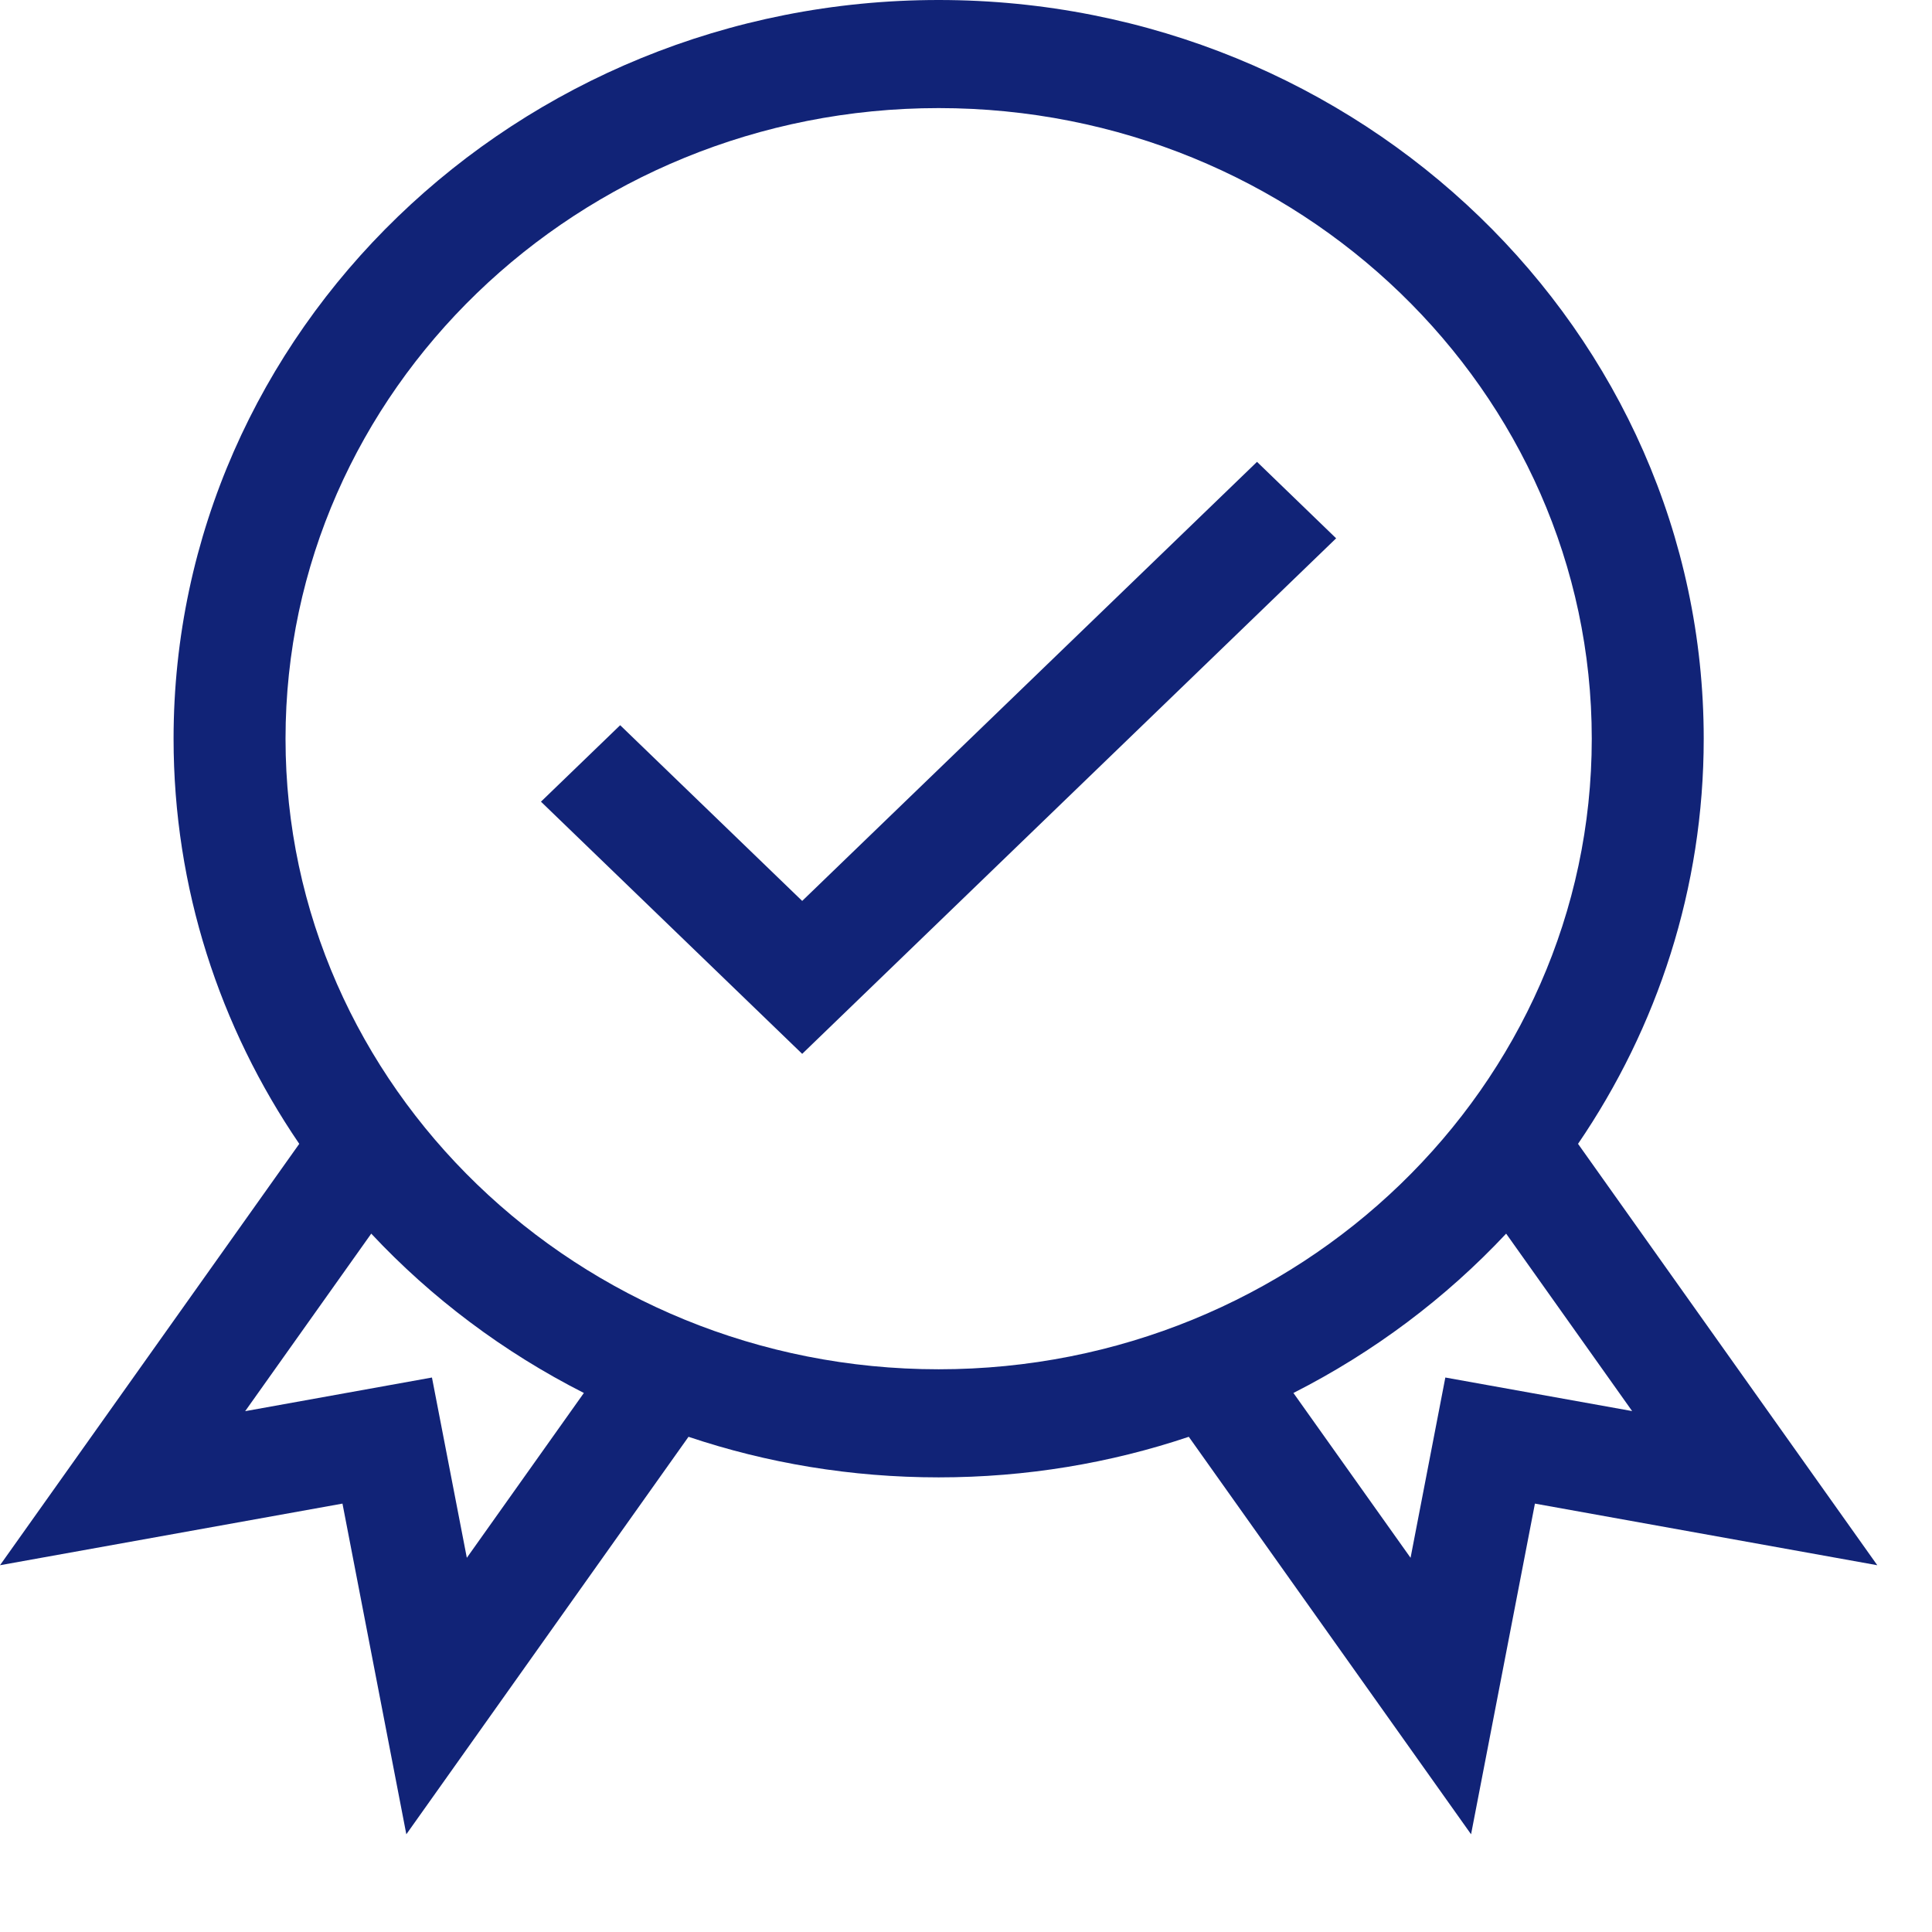
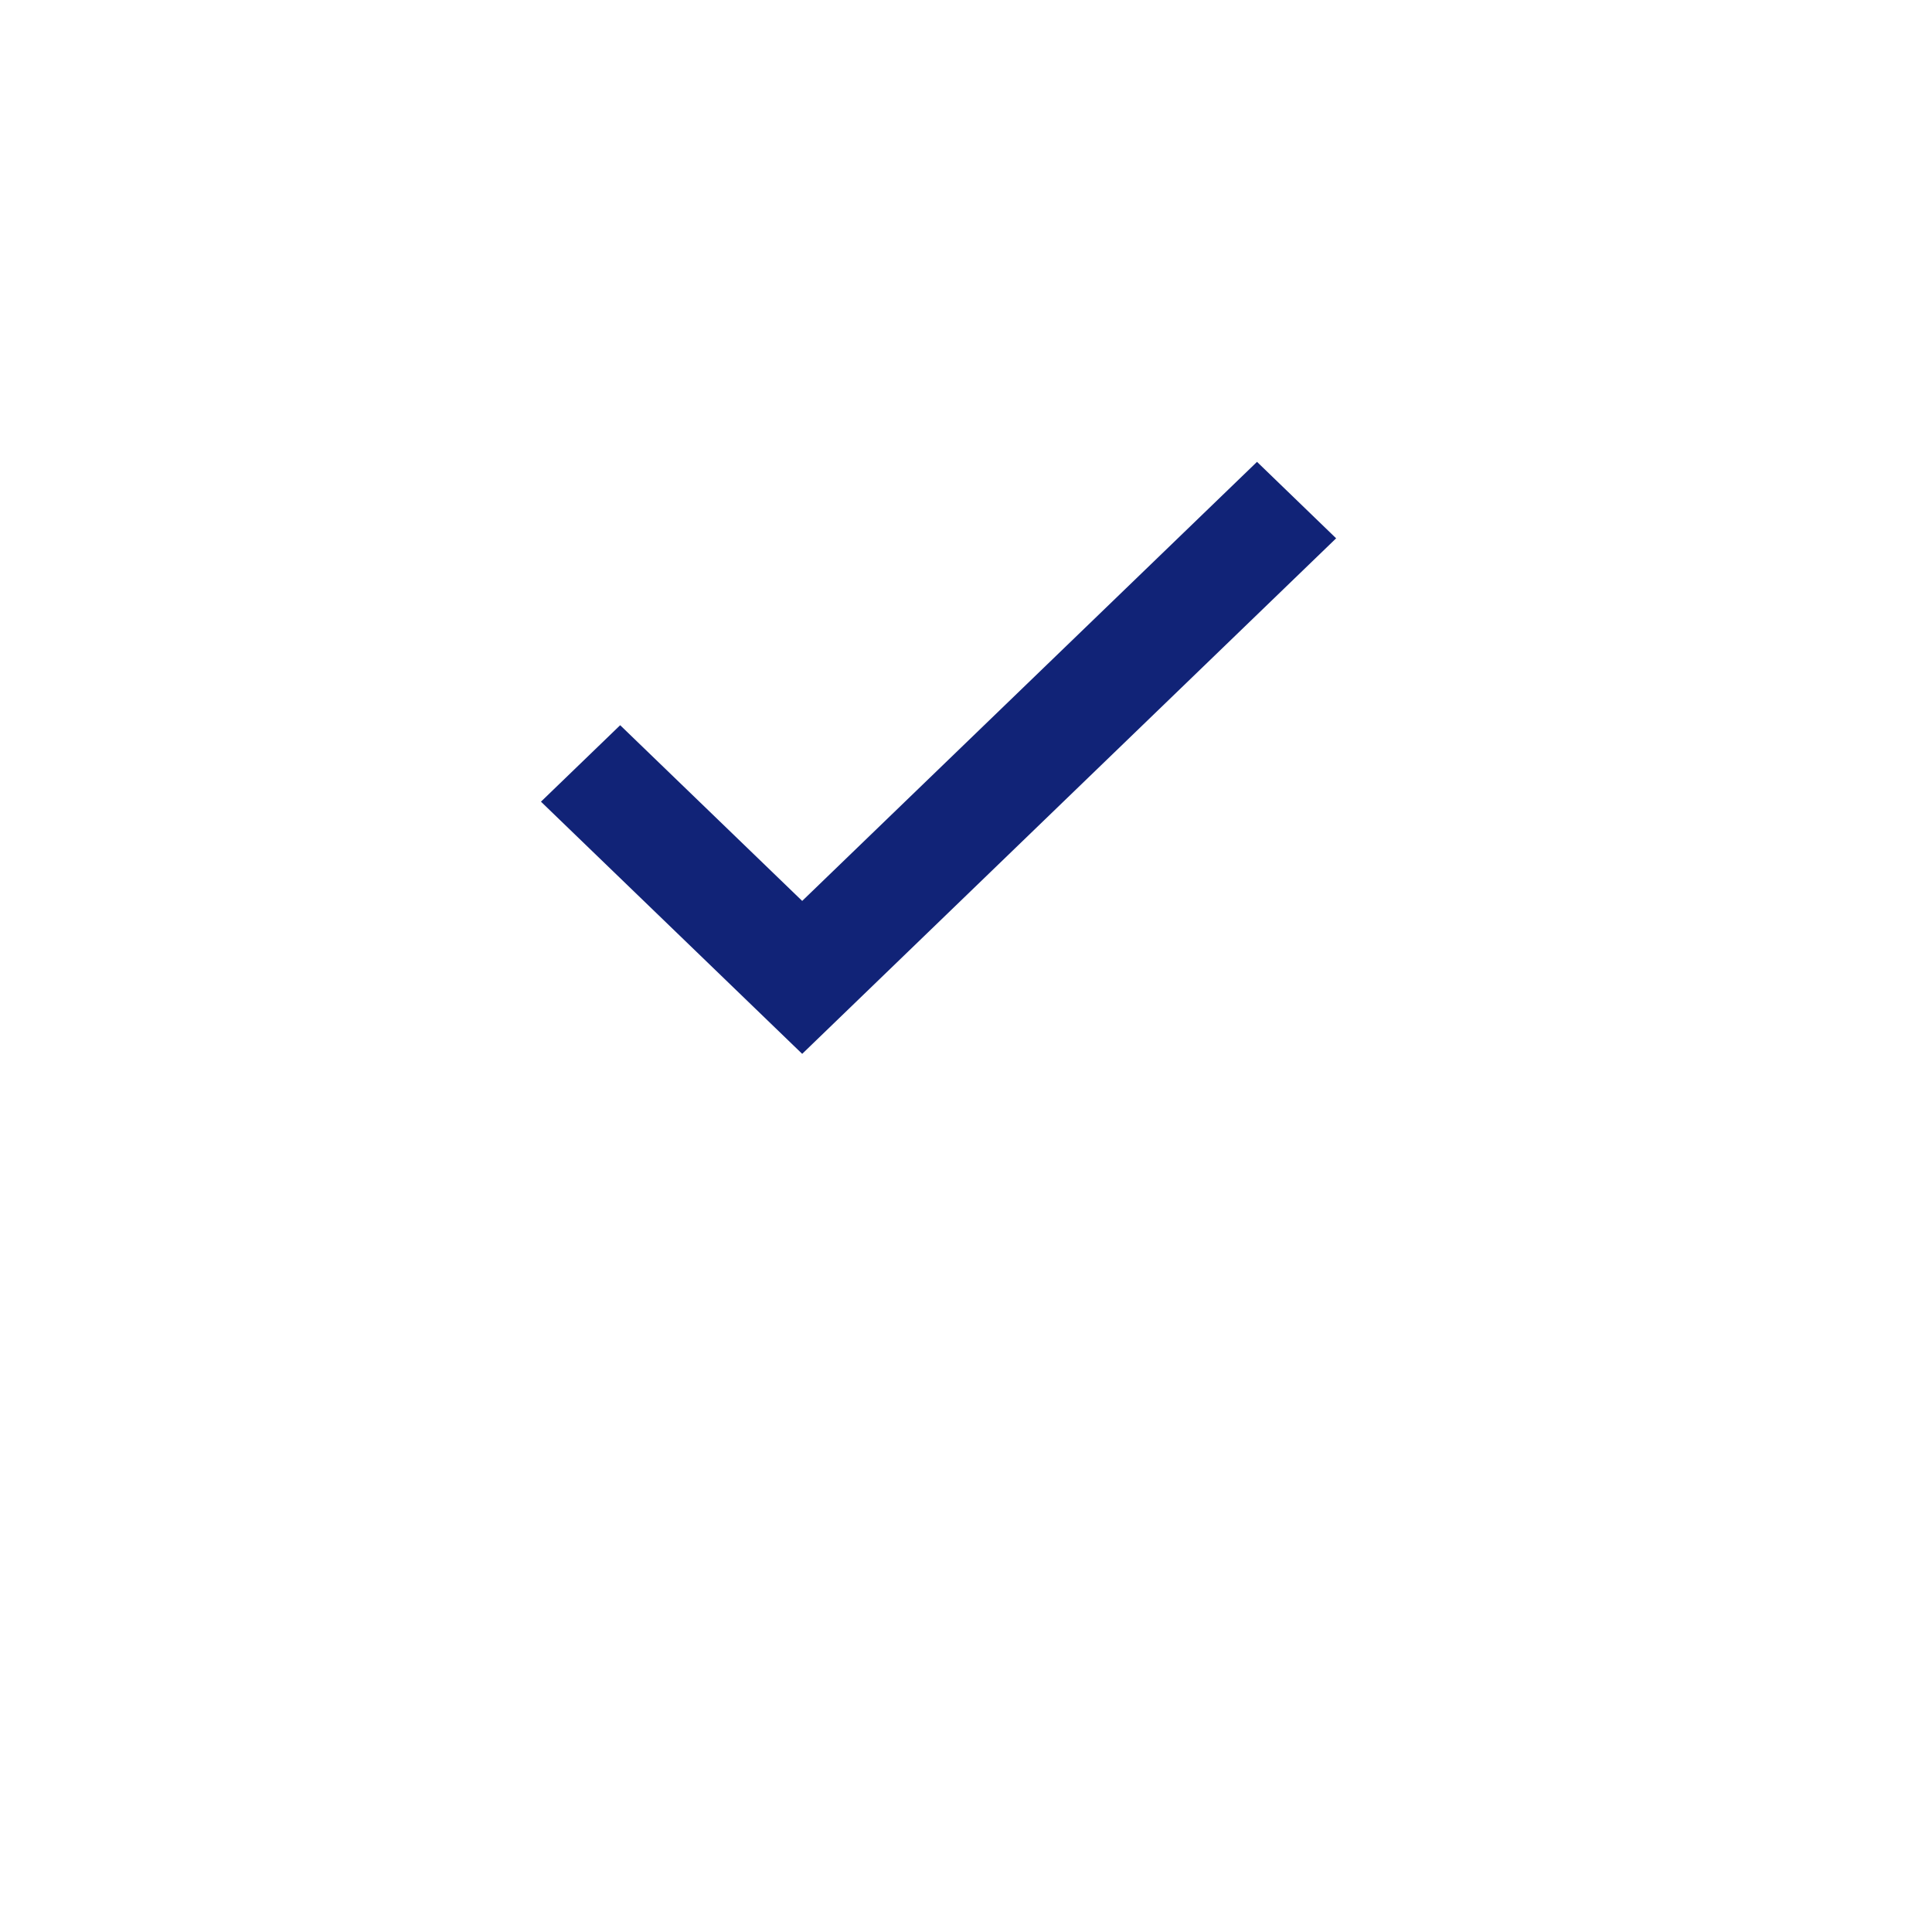
<svg xmlns="http://www.w3.org/2000/svg" width="19" height="19" viewBox="0 0 19 19" fill="none">
-   <path d="M15.519 11.249C16.3 10.104 16.755 8.735 16.755 7.265C16.755 3.259 13.38 0 9.231 0C5.082 0 1.707 3.259 1.707 7.265C1.707 8.735 2.162 10.104 2.943 11.249L0 15.393L3.368 14.787L3.996 18.039L6.771 14.13C7.542 14.389 8.37 14.529 9.231 14.529C10.092 14.529 10.92 14.389 11.691 14.13L14.467 18.039L15.095 14.787L18.462 15.393L15.519 11.249ZM4.591 15.32L4.248 13.547L2.411 13.878L3.651 12.132C4.244 12.766 4.952 13.298 5.742 13.699L4.591 15.32ZM2.808 7.265C2.808 3.845 5.69 1.063 9.231 1.063C12.773 1.063 15.654 3.845 15.654 7.265C15.654 10.684 12.773 13.466 9.231 13.466C5.69 13.466 2.808 10.684 2.808 7.265ZM14.214 13.547L13.872 15.32L12.72 13.699C13.51 13.298 14.218 12.766 14.812 12.132L16.051 13.877L14.214 13.547Z" fill="#112377" />
  <path d="M7.889 8.86L6.099 7.132L5.32 7.884L7.889 10.364L13.14 5.294L12.362 4.542L7.889 8.86Z" fill="#112377" />
</svg>